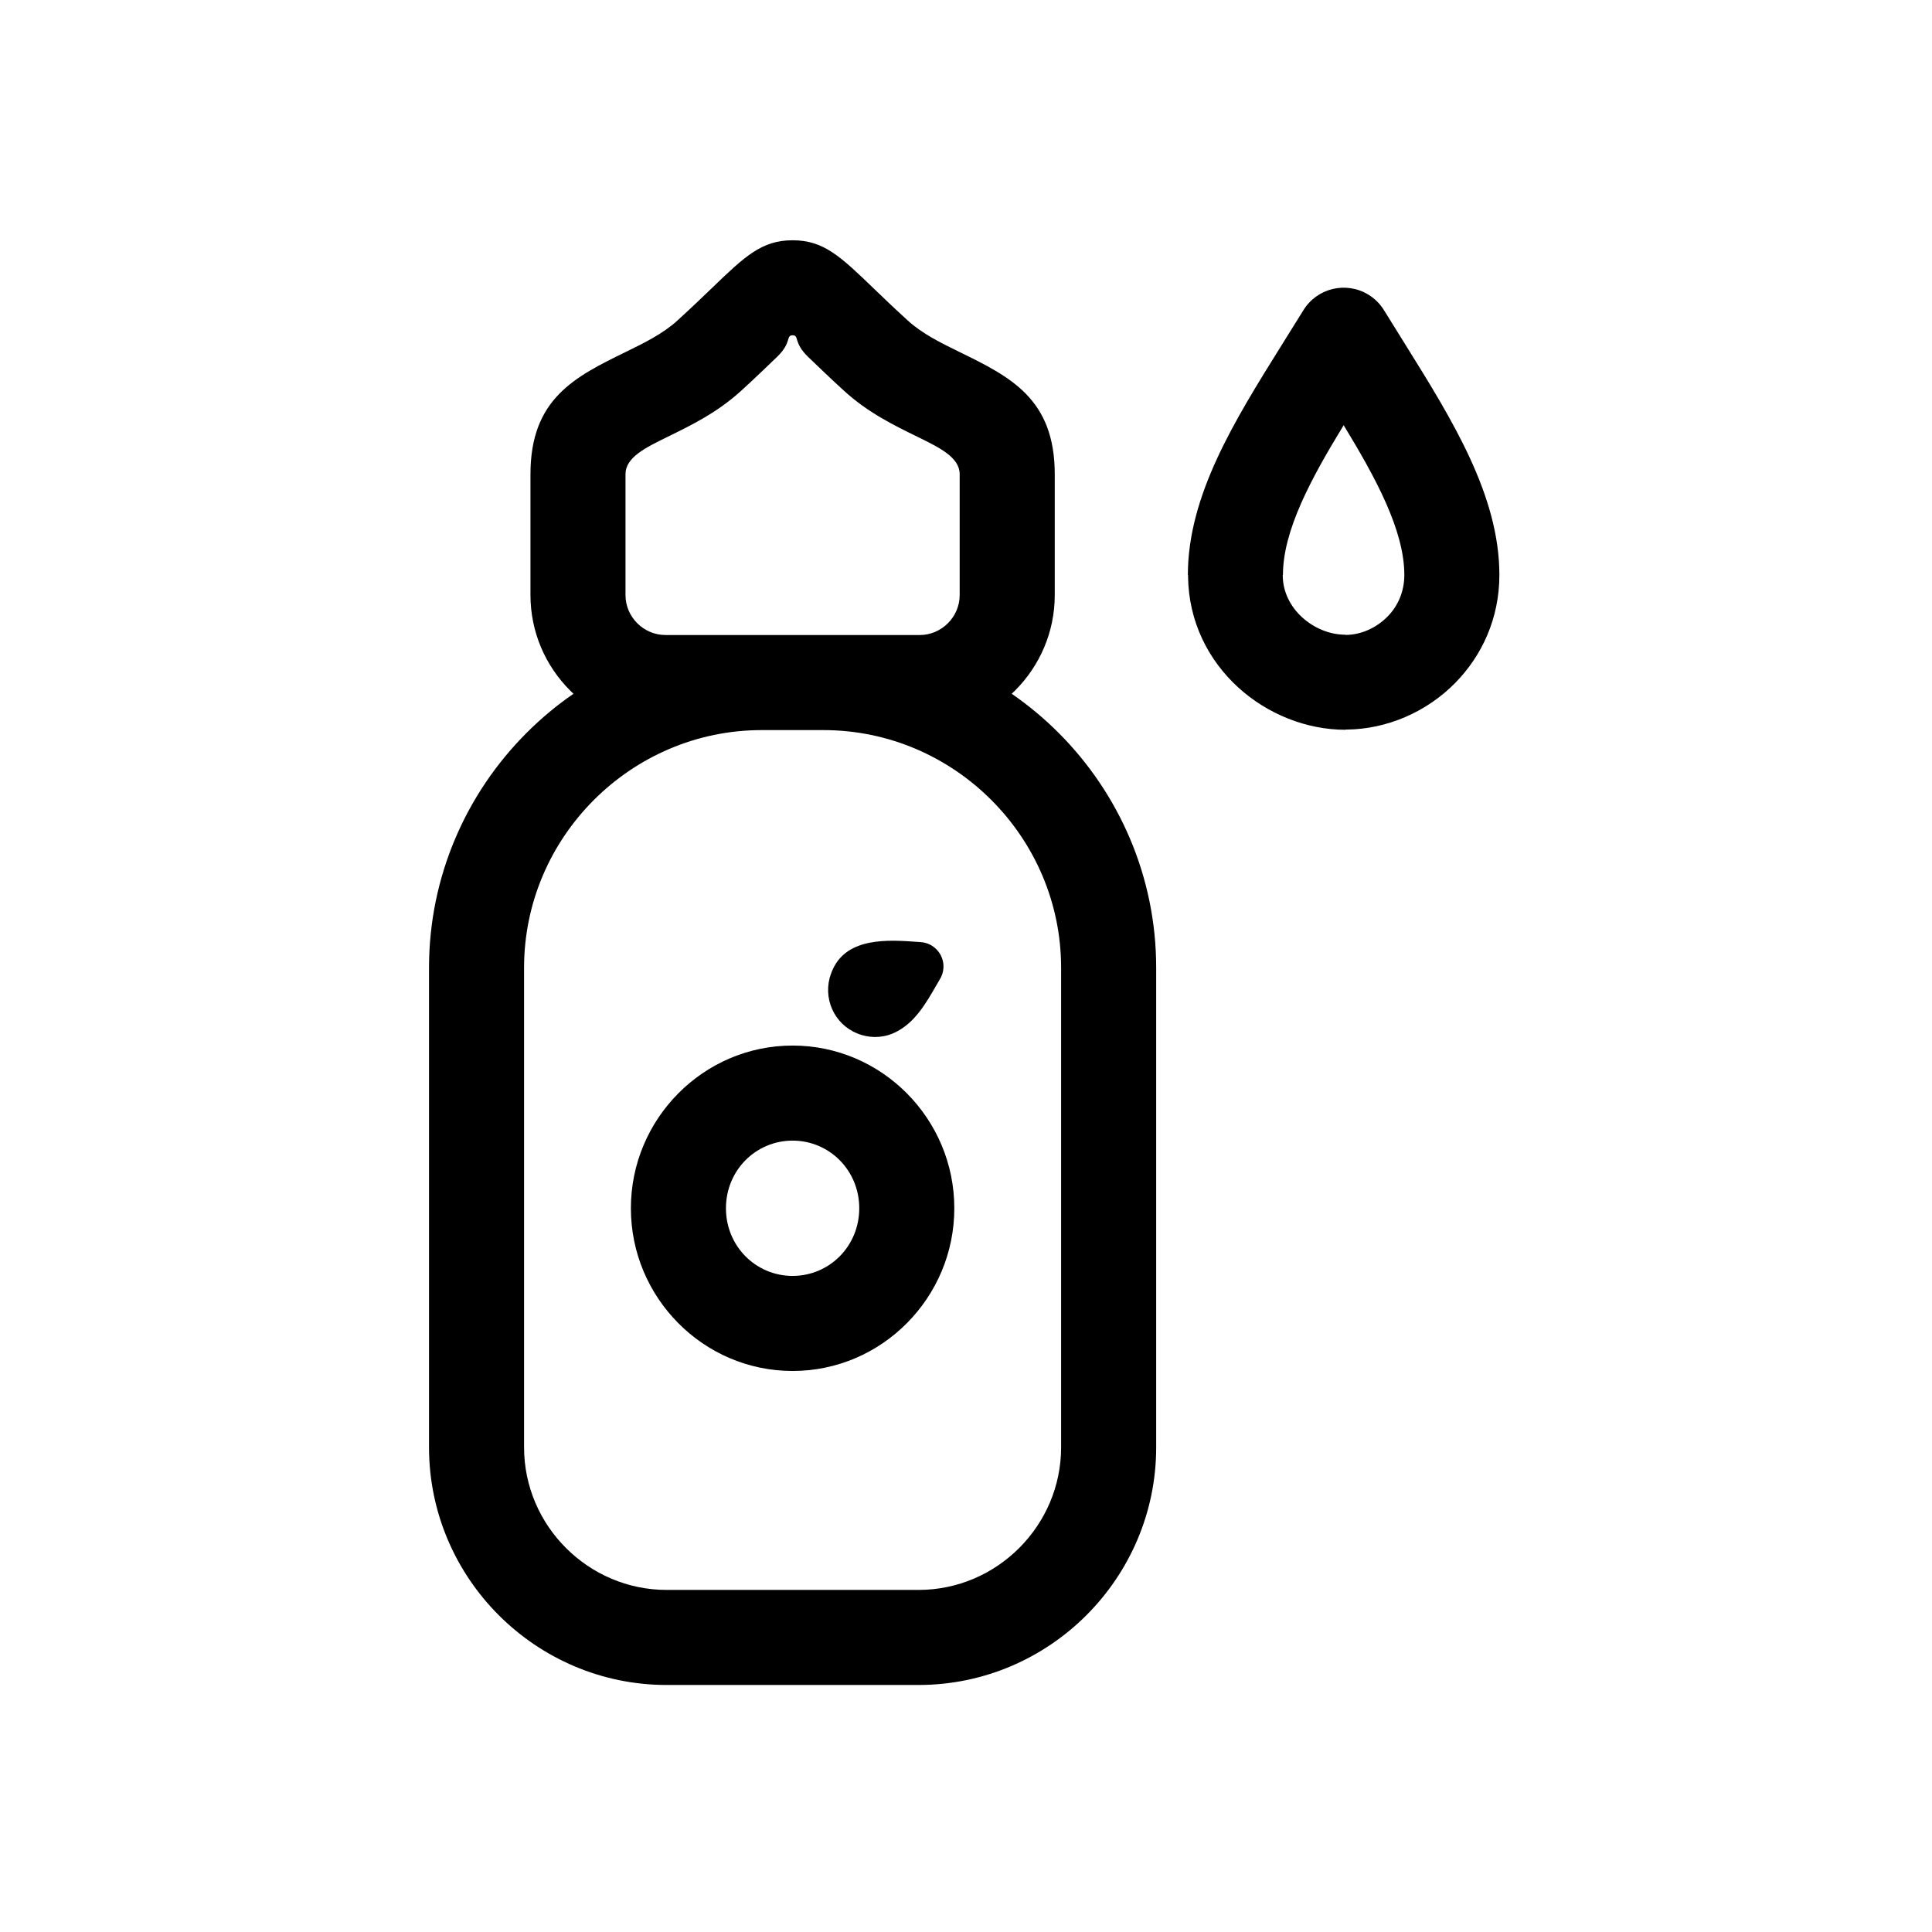
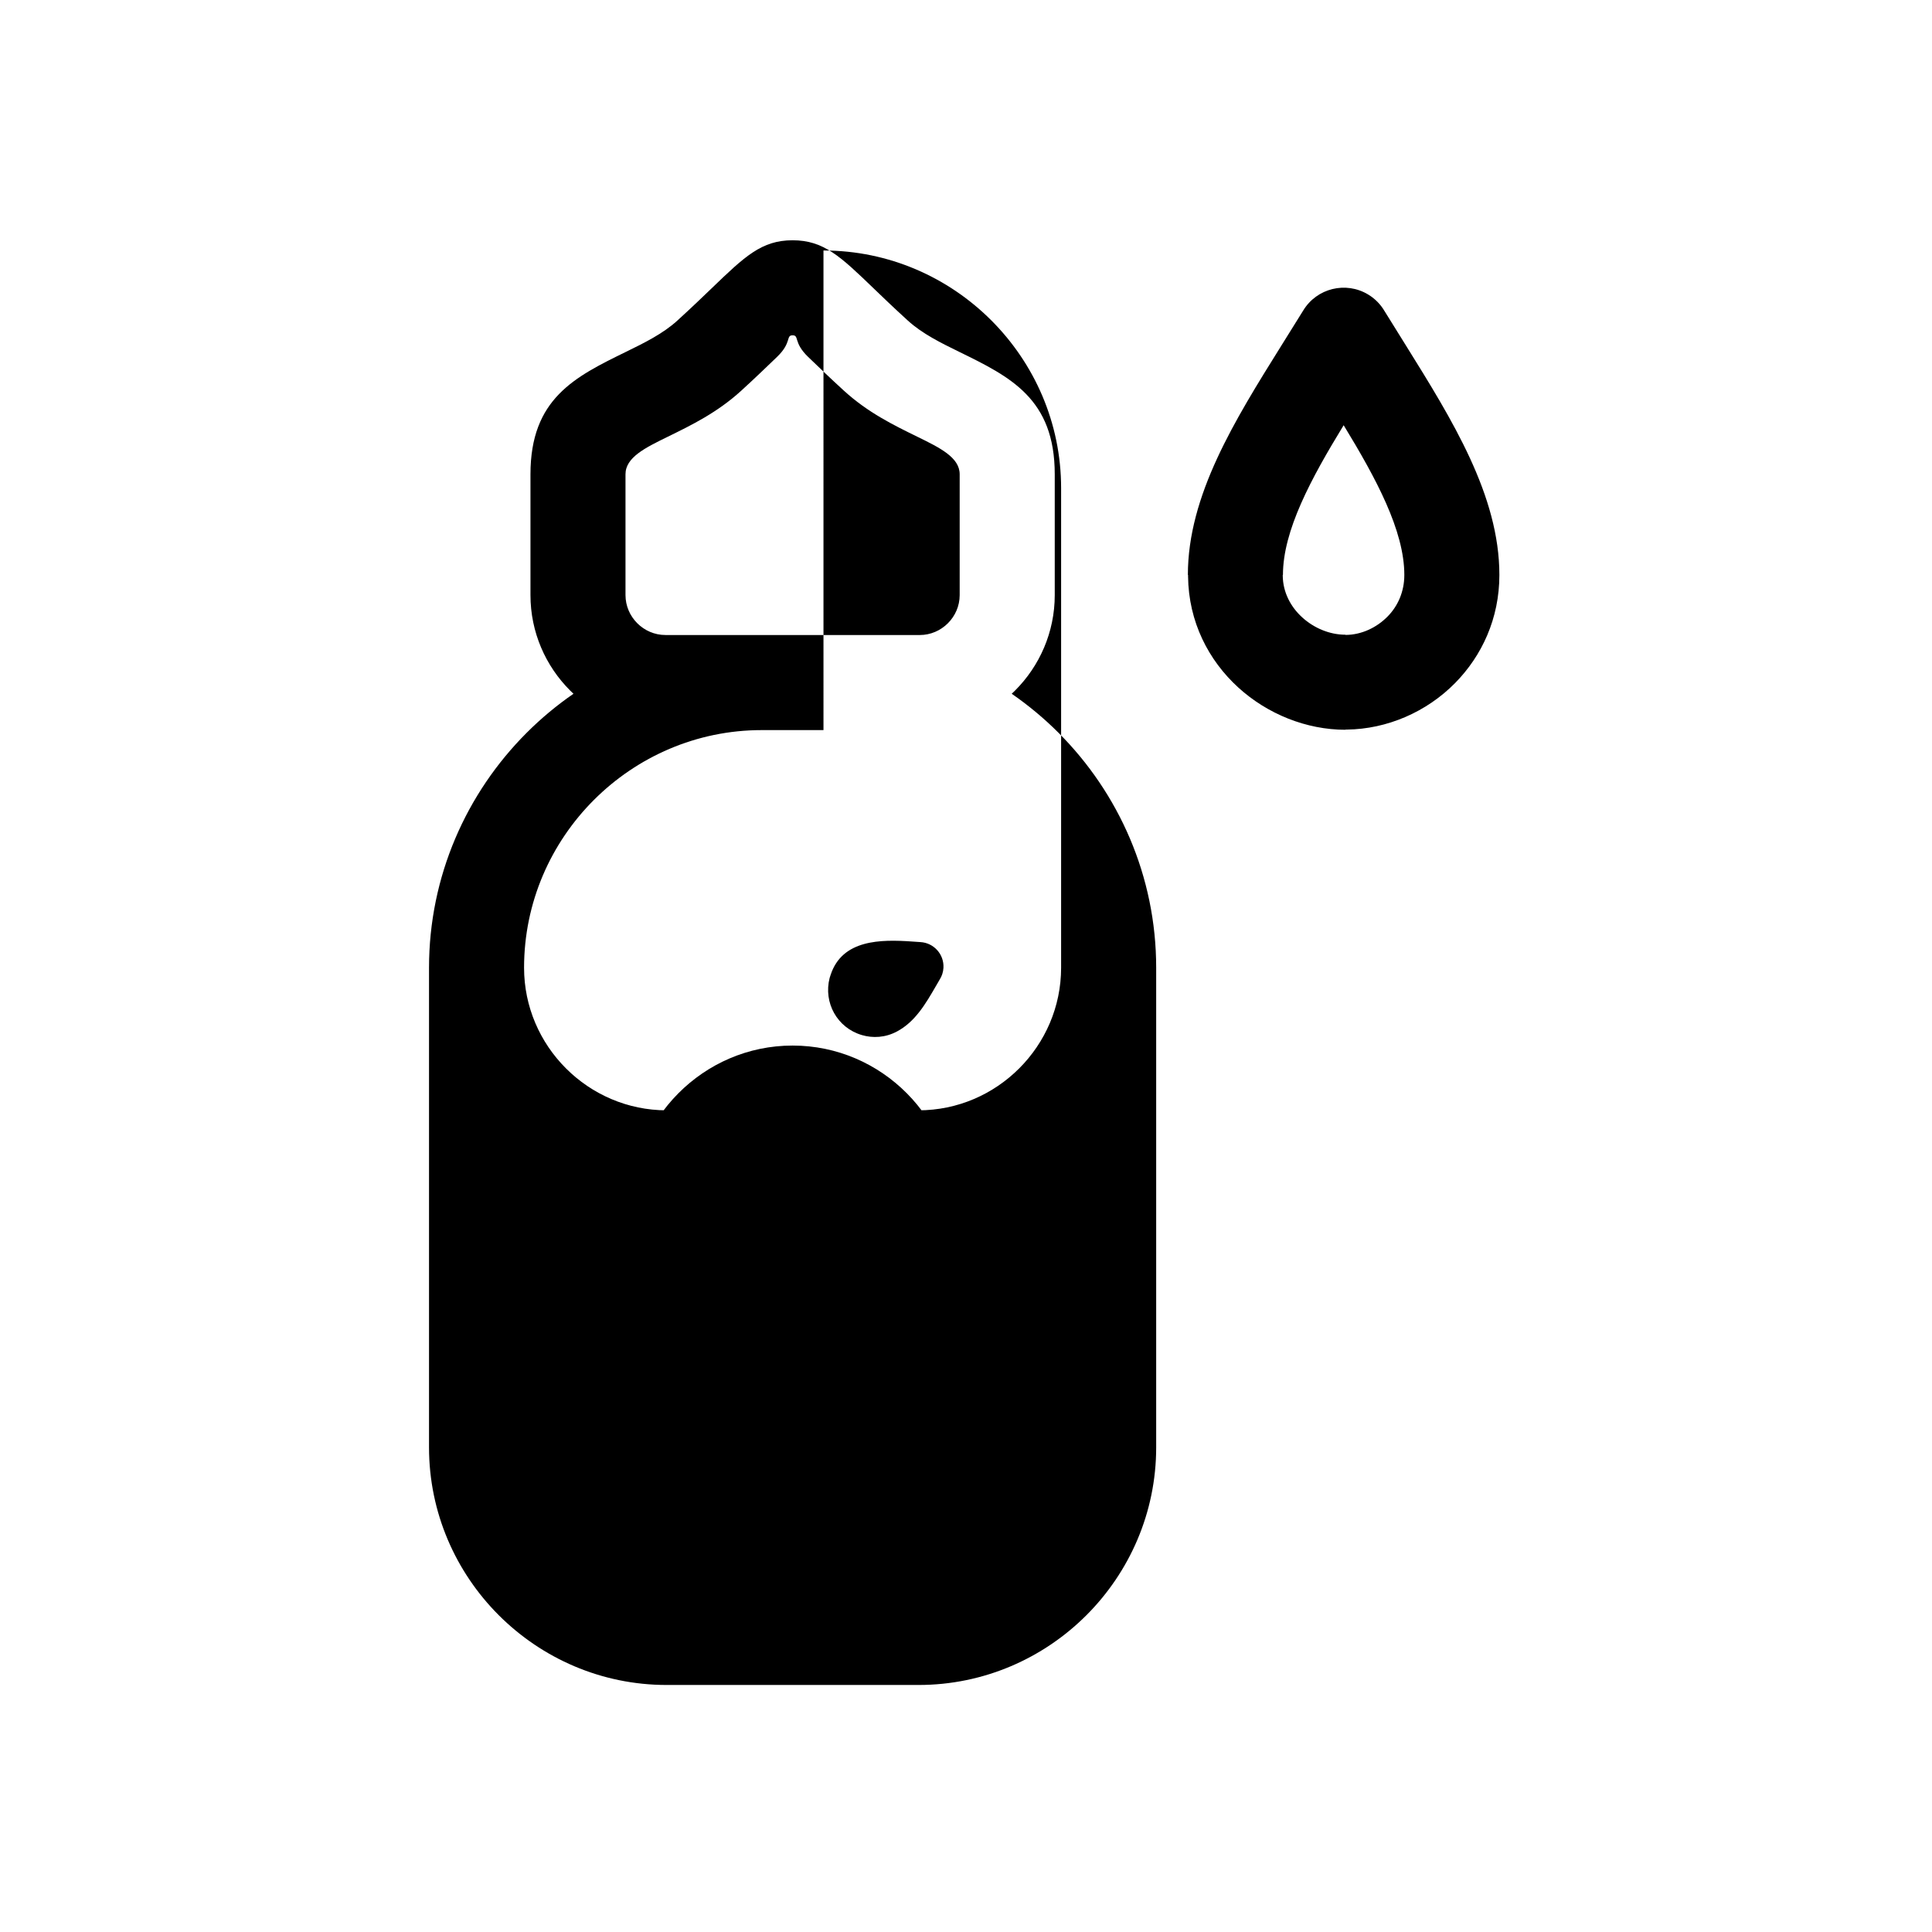
<svg xmlns="http://www.w3.org/2000/svg" fill="#000000" width="800px" height="800px" version="1.1" viewBox="144 144 512 512">
-   <path d="m345.86 312.29h41.875c2.898 0 5.547-1.195 7.469-3.121 1.926-1.926 3.121-4.57 3.121-7.469v-32.012c0-4.457-5.211-7.008-11.234-9.957-6.316-3.09-13.109-6.414-19.414-12.168-3.543-3.231-6.797-6.367-9.52-8.984-3.957-3.812-2.289-5.719-4.113-5.719-1.828 0-0.156 1.906-4.113 5.715-2.719 2.621-5.981 5.758-9.523 8.988-6.309 5.754-13.102 9.074-19.414 12.164-6.019 2.945-11.23 5.492-11.23 9.957v32.012c0 2.898 1.195 5.547 3.121 7.469 1.926 1.926 4.57 3.121 7.469 3.121h25.504zm165.06-85.844 5.598 9.004c12.352 19.832 24.832 39.875 24.832 60.918 0 11.531-4.629 21.41-11.699 28.609-7.566 7.703-18.066 12.254-28.727 12.367h-0.383v0.051c-10.305 0-20.625-4.137-28.371-11.191-7.875-7.172-13.191-17.395-13.32-29.441v-0.398h-0.051c0-21.082 12.367-40.898 24.812-60.836l5.758-9.242c3.586-5.922 11.297-7.816 17.219-4.231 1.852 1.121 3.309 2.644 4.328 4.391zm5.242 69.918c0-11.719-7.481-25.582-16.078-39.676-8.645 14.141-16.09 27.906-16.09 39.676h-0.051v0.203c0.047 4.414 2.102 8.262 5.152 11.039 3.18 2.898 7.348 4.598 11.445 4.598v0.051h0.188c3.992-0.043 8.02-1.84 11.016-4.891 2.672-2.719 4.418-6.512 4.418-10.996zm-123.17 107.29-0.98 1.688c-2.727 4.699-5.484 9.453-10.324 12.02-3.082 1.637-6.379 1.801-9.309 0.934-6.531-1.938-10.191-8.574-8.52-15.121 0.07-0.27 0.156-0.535 0.254-0.789 3.066-9.441 13.301-9.453 21.574-8.875l2.223 0.152c3.57 0.195 6.309 3.25 6.113 6.82-0.062 1.172-0.438 2.254-1.035 3.172zm-38.945 17.43c11.82 0 22.535 4.848 30.301 12.68 7.758 7.824 12.555 18.59 12.555 30.438 0 11.852-4.797 22.617-12.555 30.438-7.766 7.832-18.48 12.68-30.301 12.68-11.82 0-22.535-4.848-30.301-12.68-7.758-7.824-12.555-18.586-12.555-30.438 0-11.852 4.797-22.617 12.555-30.438 7.766-7.832 18.48-12.68 30.301-12.68zm12.492 30.391c-3.184-3.211-7.602-5.199-12.492-5.199s-9.309 1.988-12.492 5.199c-3.195 3.223-5.172 7.719-5.172 12.727 0 5.008 1.977 9.504 5.172 12.727 3.184 3.211 7.602 5.199 12.492 5.199s9.309-1.988 12.492-5.199c3.195-3.223 5.172-7.719 5.172-12.727 0-5.008-1.977-9.504-5.172-12.727zm45.574-123.62c4.441 3.066 8.59 6.523 12.395 10.328 15.973 15.973 25.891 38.02 25.891 62.277v127.1c0 17.332-7.082 33.078-18.488 44.488-11.406 11.406-27.156 18.488-44.488 18.488h-66.754c-17.332 0-33.078-7.082-44.488-18.488-11.406-11.406-18.488-27.156-18.488-44.488v-127.1c0-24.258 9.914-46.305 25.891-62.277 3.805-3.805 7.953-7.266 12.395-10.328-0.305-0.285-0.605-0.574-0.902-0.871-6.481-6.481-10.5-15.43-10.5-25.281v-32.012c0-20.07 11.781-25.832 25.398-32.492 4.664-2.281 9.688-4.738 13.512-8.227 3.902-3.559 6.695-6.25 9.031-8.496 8.863-8.531 13.293-12.801 21.527-12.801 8.234 0 12.668 4.269 21.531 12.801 2.332 2.246 5.129 4.941 9.027 8.496 3.828 3.488 8.844 5.945 13.512 8.23 13.621 6.664 25.402 12.43 25.402 32.488v32.012c0 9.852-4.023 18.801-10.5 25.281-0.297 0.297-0.598 0.586-0.902 0.871zm-49.883 9.629h-16.371c-17.305 0-33.047 7.09-44.469 18.508-11.418 11.418-18.508 27.16-18.508 44.469v127.1c0 10.379 4.254 19.824 11.109 26.676 6.852 6.852 16.301 11.109 26.676 11.109h66.754c10.379 0 19.824-4.254 26.676-11.109 6.852-6.852 11.109-16.301 11.109-26.676v-127.1c0-17.305-7.09-33.047-18.508-44.469-11.418-11.418-27.16-18.508-44.469-18.508z" />
+   <path d="m345.86 312.29h41.875c2.898 0 5.547-1.195 7.469-3.121 1.926-1.926 3.121-4.57 3.121-7.469v-32.012c0-4.457-5.211-7.008-11.234-9.957-6.316-3.09-13.109-6.414-19.414-12.168-3.543-3.231-6.797-6.367-9.52-8.984-3.957-3.812-2.289-5.719-4.113-5.719-1.828 0-0.156 1.906-4.113 5.715-2.719 2.621-5.981 5.758-9.523 8.988-6.309 5.754-13.102 9.074-19.414 12.164-6.019 2.945-11.23 5.492-11.23 9.957v32.012c0 2.898 1.195 5.547 3.121 7.469 1.926 1.926 4.57 3.121 7.469 3.121h25.504zm165.06-85.844 5.598 9.004c12.352 19.832 24.832 39.875 24.832 60.918 0 11.531-4.629 21.41-11.699 28.609-7.566 7.703-18.066 12.254-28.727 12.367h-0.383v0.051c-10.305 0-20.625-4.137-28.371-11.191-7.875-7.172-13.191-17.395-13.32-29.441v-0.398h-0.051c0-21.082 12.367-40.898 24.812-60.836l5.758-9.242c3.586-5.922 11.297-7.816 17.219-4.231 1.852 1.121 3.309 2.644 4.328 4.391zm5.242 69.918c0-11.719-7.481-25.582-16.078-39.676-8.645 14.141-16.09 27.906-16.09 39.676h-0.051v0.203c0.047 4.414 2.102 8.262 5.152 11.039 3.18 2.898 7.348 4.598 11.445 4.598v0.051h0.188c3.992-0.043 8.02-1.84 11.016-4.891 2.672-2.719 4.418-6.512 4.418-10.996zm-123.17 107.29-0.98 1.688c-2.727 4.699-5.484 9.453-10.324 12.02-3.082 1.637-6.379 1.801-9.309 0.934-6.531-1.938-10.191-8.574-8.52-15.121 0.07-0.27 0.156-0.535 0.254-0.789 3.066-9.441 13.301-9.453 21.574-8.875l2.223 0.152c3.57 0.195 6.309 3.25 6.113 6.82-0.062 1.172-0.438 2.254-1.035 3.172zm-38.945 17.43c11.82 0 22.535 4.848 30.301 12.68 7.758 7.824 12.555 18.59 12.555 30.438 0 11.852-4.797 22.617-12.555 30.438-7.766 7.832-18.48 12.68-30.301 12.68-11.82 0-22.535-4.848-30.301-12.68-7.758-7.824-12.555-18.586-12.555-30.438 0-11.852 4.797-22.617 12.555-30.438 7.766-7.832 18.48-12.68 30.301-12.68zm12.492 30.391c-3.184-3.211-7.602-5.199-12.492-5.199s-9.309 1.988-12.492 5.199c-3.195 3.223-5.172 7.719-5.172 12.727 0 5.008 1.977 9.504 5.172 12.727 3.184 3.211 7.602 5.199 12.492 5.199s9.309-1.988 12.492-5.199c3.195-3.223 5.172-7.719 5.172-12.727 0-5.008-1.977-9.504-5.172-12.727zm45.574-123.62c4.441 3.066 8.59 6.523 12.395 10.328 15.973 15.973 25.891 38.02 25.891 62.277v127.1c0 17.332-7.082 33.078-18.488 44.488-11.406 11.406-27.156 18.488-44.488 18.488h-66.754c-17.332 0-33.078-7.082-44.488-18.488-11.406-11.406-18.488-27.156-18.488-44.488v-127.1c0-24.258 9.914-46.305 25.891-62.277 3.805-3.805 7.953-7.266 12.395-10.328-0.305-0.285-0.605-0.574-0.902-0.871-6.481-6.481-10.5-15.43-10.5-25.281v-32.012c0-20.07 11.781-25.832 25.398-32.492 4.664-2.281 9.688-4.738 13.512-8.227 3.902-3.559 6.695-6.25 9.031-8.496 8.863-8.531 13.293-12.801 21.527-12.801 8.234 0 12.668 4.269 21.531 12.801 2.332 2.246 5.129 4.941 9.027 8.496 3.828 3.488 8.844 5.945 13.512 8.23 13.621 6.664 25.402 12.43 25.402 32.488v32.012c0 9.852-4.023 18.801-10.5 25.281-0.297 0.297-0.598 0.586-0.902 0.871zm-49.883 9.629h-16.371c-17.305 0-33.047 7.09-44.469 18.508-11.418 11.418-18.508 27.16-18.508 44.469c0 10.379 4.254 19.824 11.109 26.676 6.852 6.852 16.301 11.109 26.676 11.109h66.754c10.379 0 19.824-4.254 26.676-11.109 6.852-6.852 11.109-16.301 11.109-26.676v-127.1c0-17.305-7.09-33.047-18.508-44.469-11.418-11.418-27.16-18.508-44.469-18.508z" />
</svg>